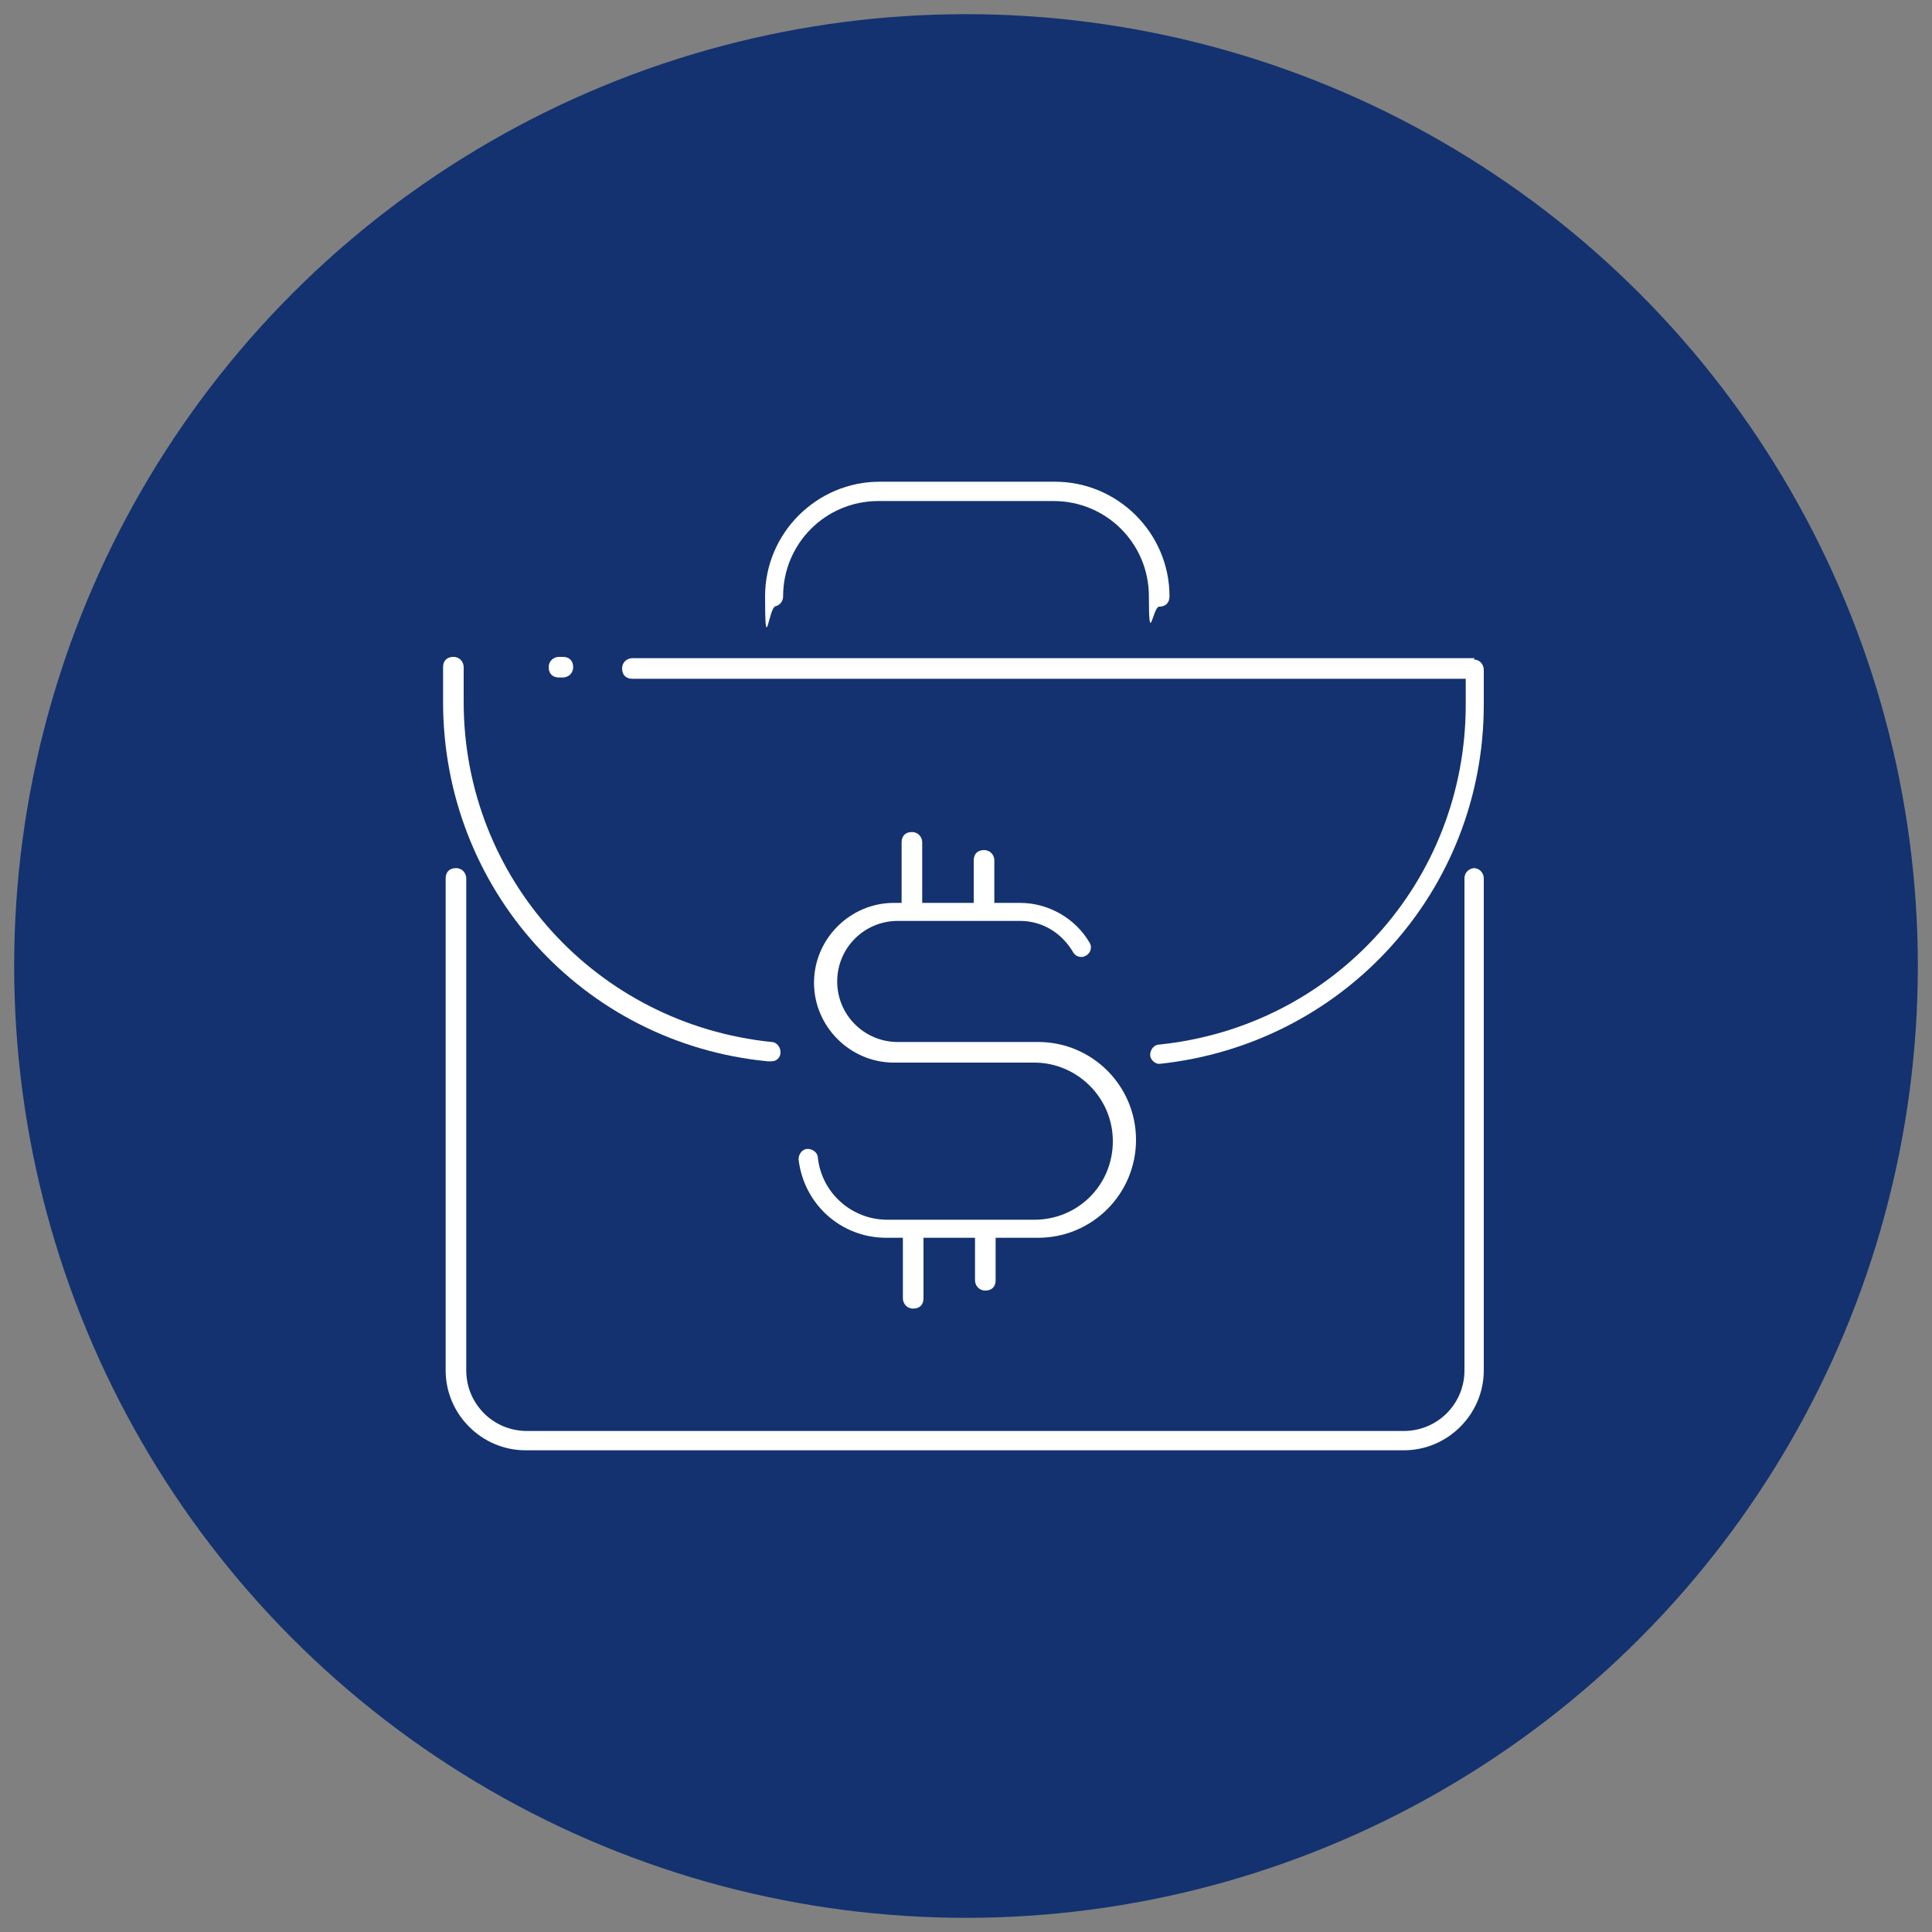
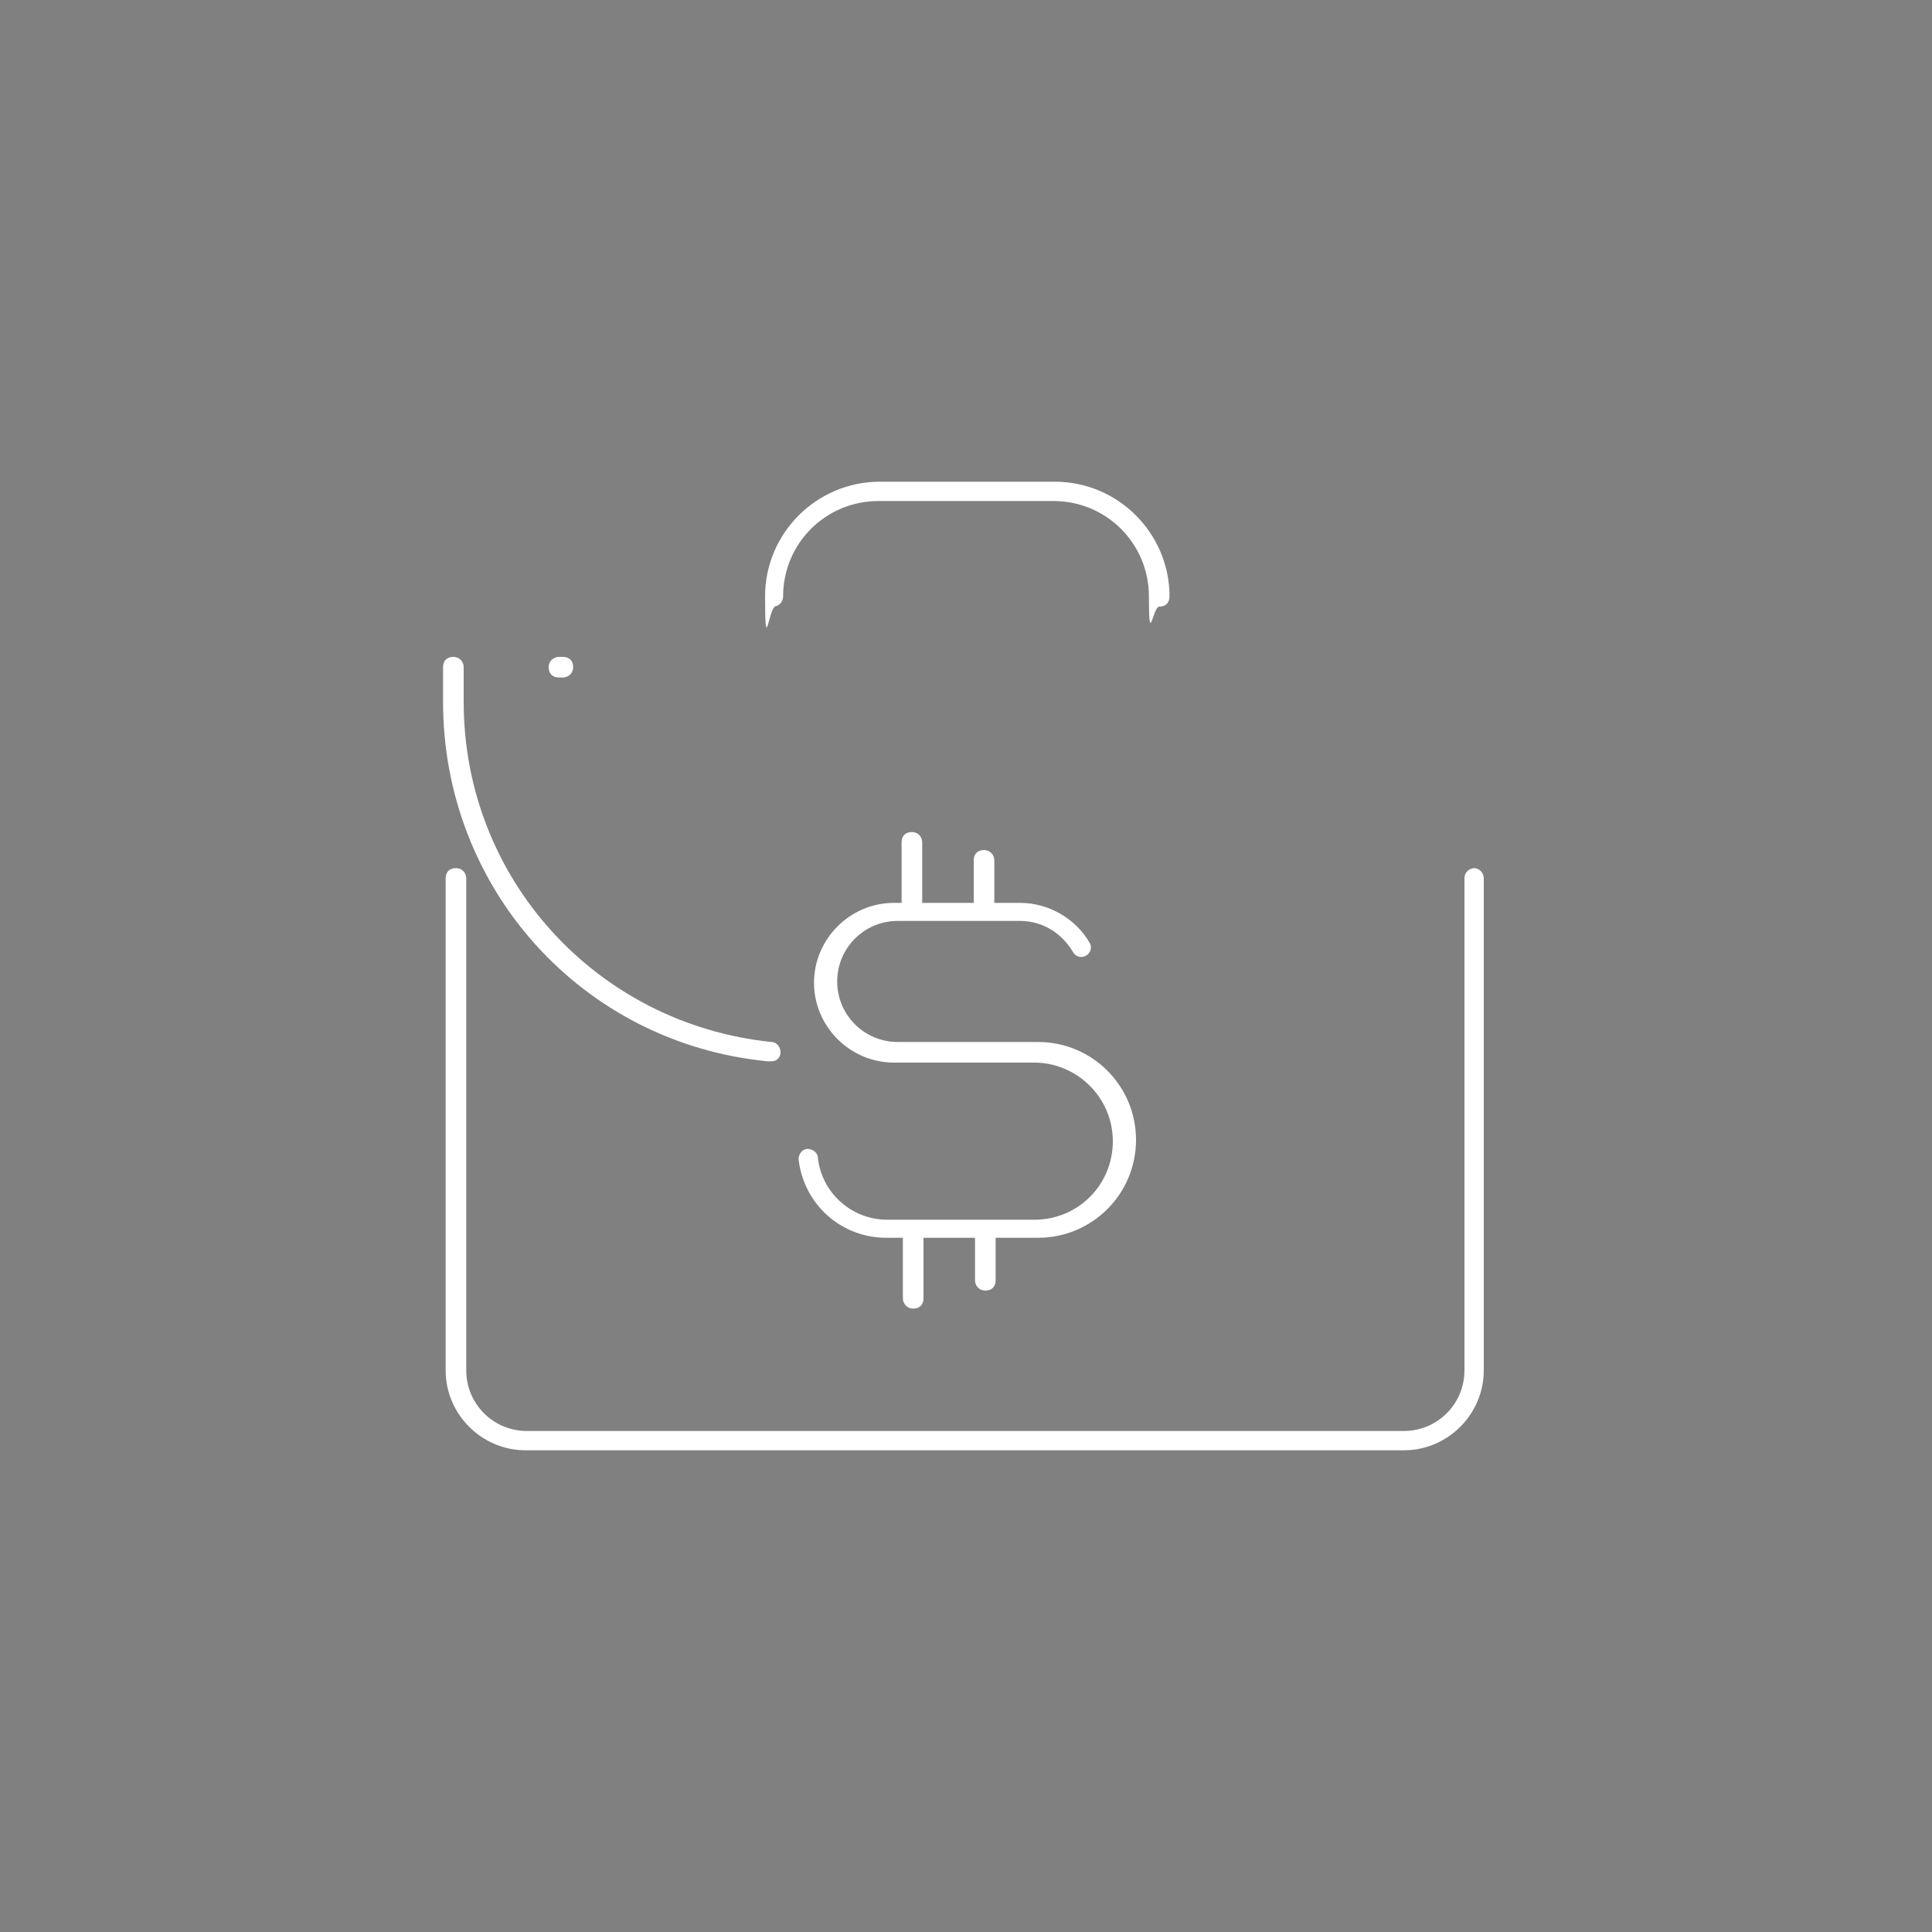
<svg xmlns="http://www.w3.org/2000/svg" id="Capa_1" viewBox="0 0 150 150">
  <rect x="0" y="0" width="150" height="150" fill="#808080" stroke="none" />
  <defs>
    <style>      .st0 {        fill: #13326f;      }      .st1 {        fill: #fff;      }    </style>
  </defs>
-   <circle class="st0" cx="75" cy="75" r="73.9" />
  <g>
    <path class="st1" d="M114.5,67.4c-.4,0-.8.3-.8.8v38.2c0,2.6-2.1,4.7-4.7,4.7H40.9c-2.6,0-4.7-2.1-4.7-4.7v-38.2c0-.4-.3-.8-.8-.8s-.8.3-.8.8v38.2c0,3.4,2.8,6.2,6.2,6.2h68.2c3.4,0,6.2-2.8,6.2-6.2v-38.2c0-.4-.3-.8-.8-.8Z" />
    <path class="st1" d="M60,47.1c.4,0,.8-.3.8-.8,0-4.1,3.3-7.4,7.4-7.4h13.6c4.1,0,7.4,3.3,7.4,7.4s.3.8.8.8.8-.3.8-.8c0-4.9-4-8.9-8.9-8.9h-13.6c-4.9,0-8.9,4-8.9,8.9s.3.8.8.8Z" />
    <path class="st1" d="M59.9,82.4s0,0,0,0c.4,0,.7-.3.7-.7,0-.4-.3-.8-.7-.8-13.6-1.4-23.9-12.7-23.9-26.4v-2.7c0-.4-.3-.8-.8-.8s-.8.3-.8.8v2.7c0,14.5,10.8,26.5,25.2,27.9Z" />
-     <path class="st1" d="M114.5,51.1H49.1c-.4,0-.8.3-.8.8s.3.8.8.8h64.7v2c0,13.7-10.2,25-23.8,26.4-.4,0-.7.4-.7.8,0,.4.4.7.7.7s0,0,0,0c14.3-1.5,25.2-13.4,25.2-27.9v-2.7c0-.4-.3-.8-.8-.8Z" />
    <path class="st1" d="M43.4,52.6h.3c.4,0,.8-.3.8-.8s-.3-.8-.8-.8h-.3c-.4,0-.8.3-.8.8s.3.8.8.8Z" />
    <path class="st1" d="M80.5,94.7h-11.6c-2.8,0-5.1-2.1-5.4-4.8,0-.4-.4-.7-.8-.7-.4,0-.7.4-.7.8.4,3.5,3.3,6.1,6.8,6.1h1.3v4.7c0,.4.3.8.8.8s.8-.3.8-.8v-4.7h4v3.3c0,.4.3.8.8.8s.8-.3.8-.8v-3.3h3.3c4.2,0,7.6-3.4,7.6-7.6s-3.4-7.6-7.6-7.6h-10.9c-2.6,0-4.7-2.1-4.7-4.7s2.1-4.7,4.7-4.7h9.5c1.7,0,3.2.9,4.1,2.4.2.4.7.5,1,.3.4-.2.5-.7.3-1-1.1-1.9-3.2-3.1-5.4-3.1h-2v-3.3c0-.4-.3-.8-.8-.8s-.8.3-.8.8v3.3h-4v-4.7c0-.4-.3-.8-.8-.8s-.8.3-.8.8v4.7h-.6c-3.4,0-6.2,2.8-6.2,6.2s2.8,6.2,6.2,6.2h10.9c3.3,0,6.1,2.7,6.1,6.1s-2.7,6.1-6.1,6.1Z" />
  </g>
</svg>